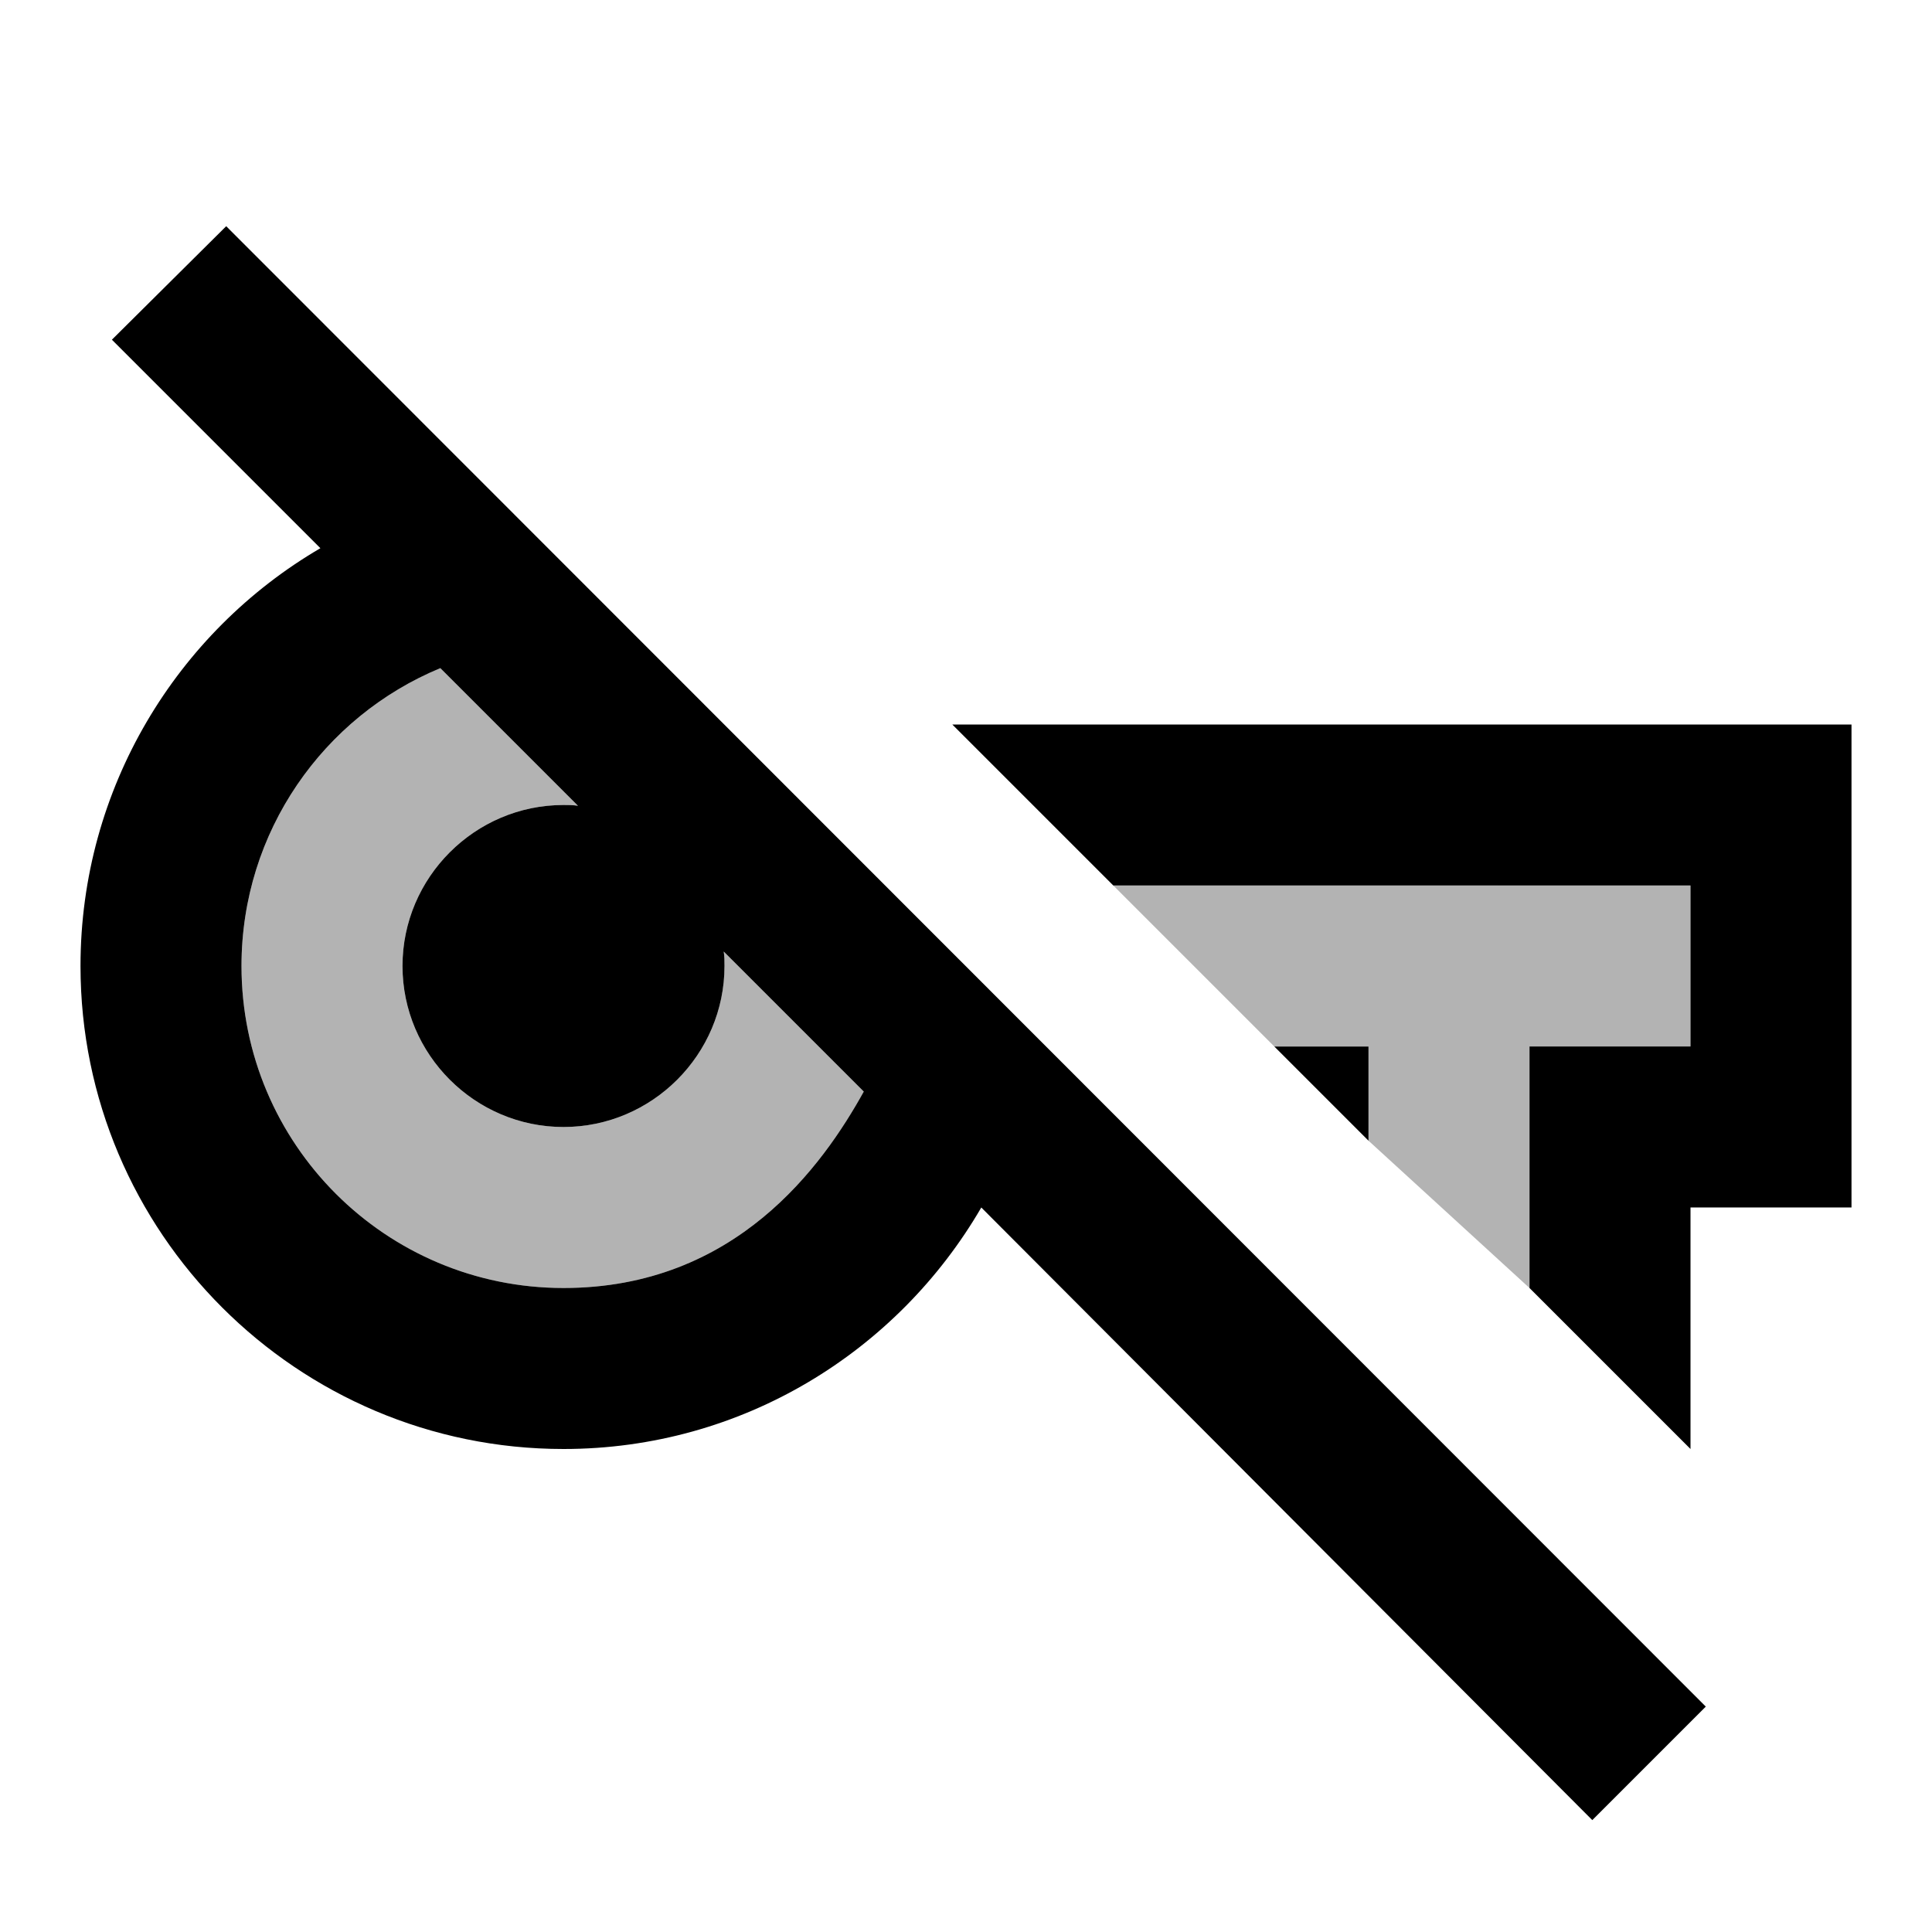
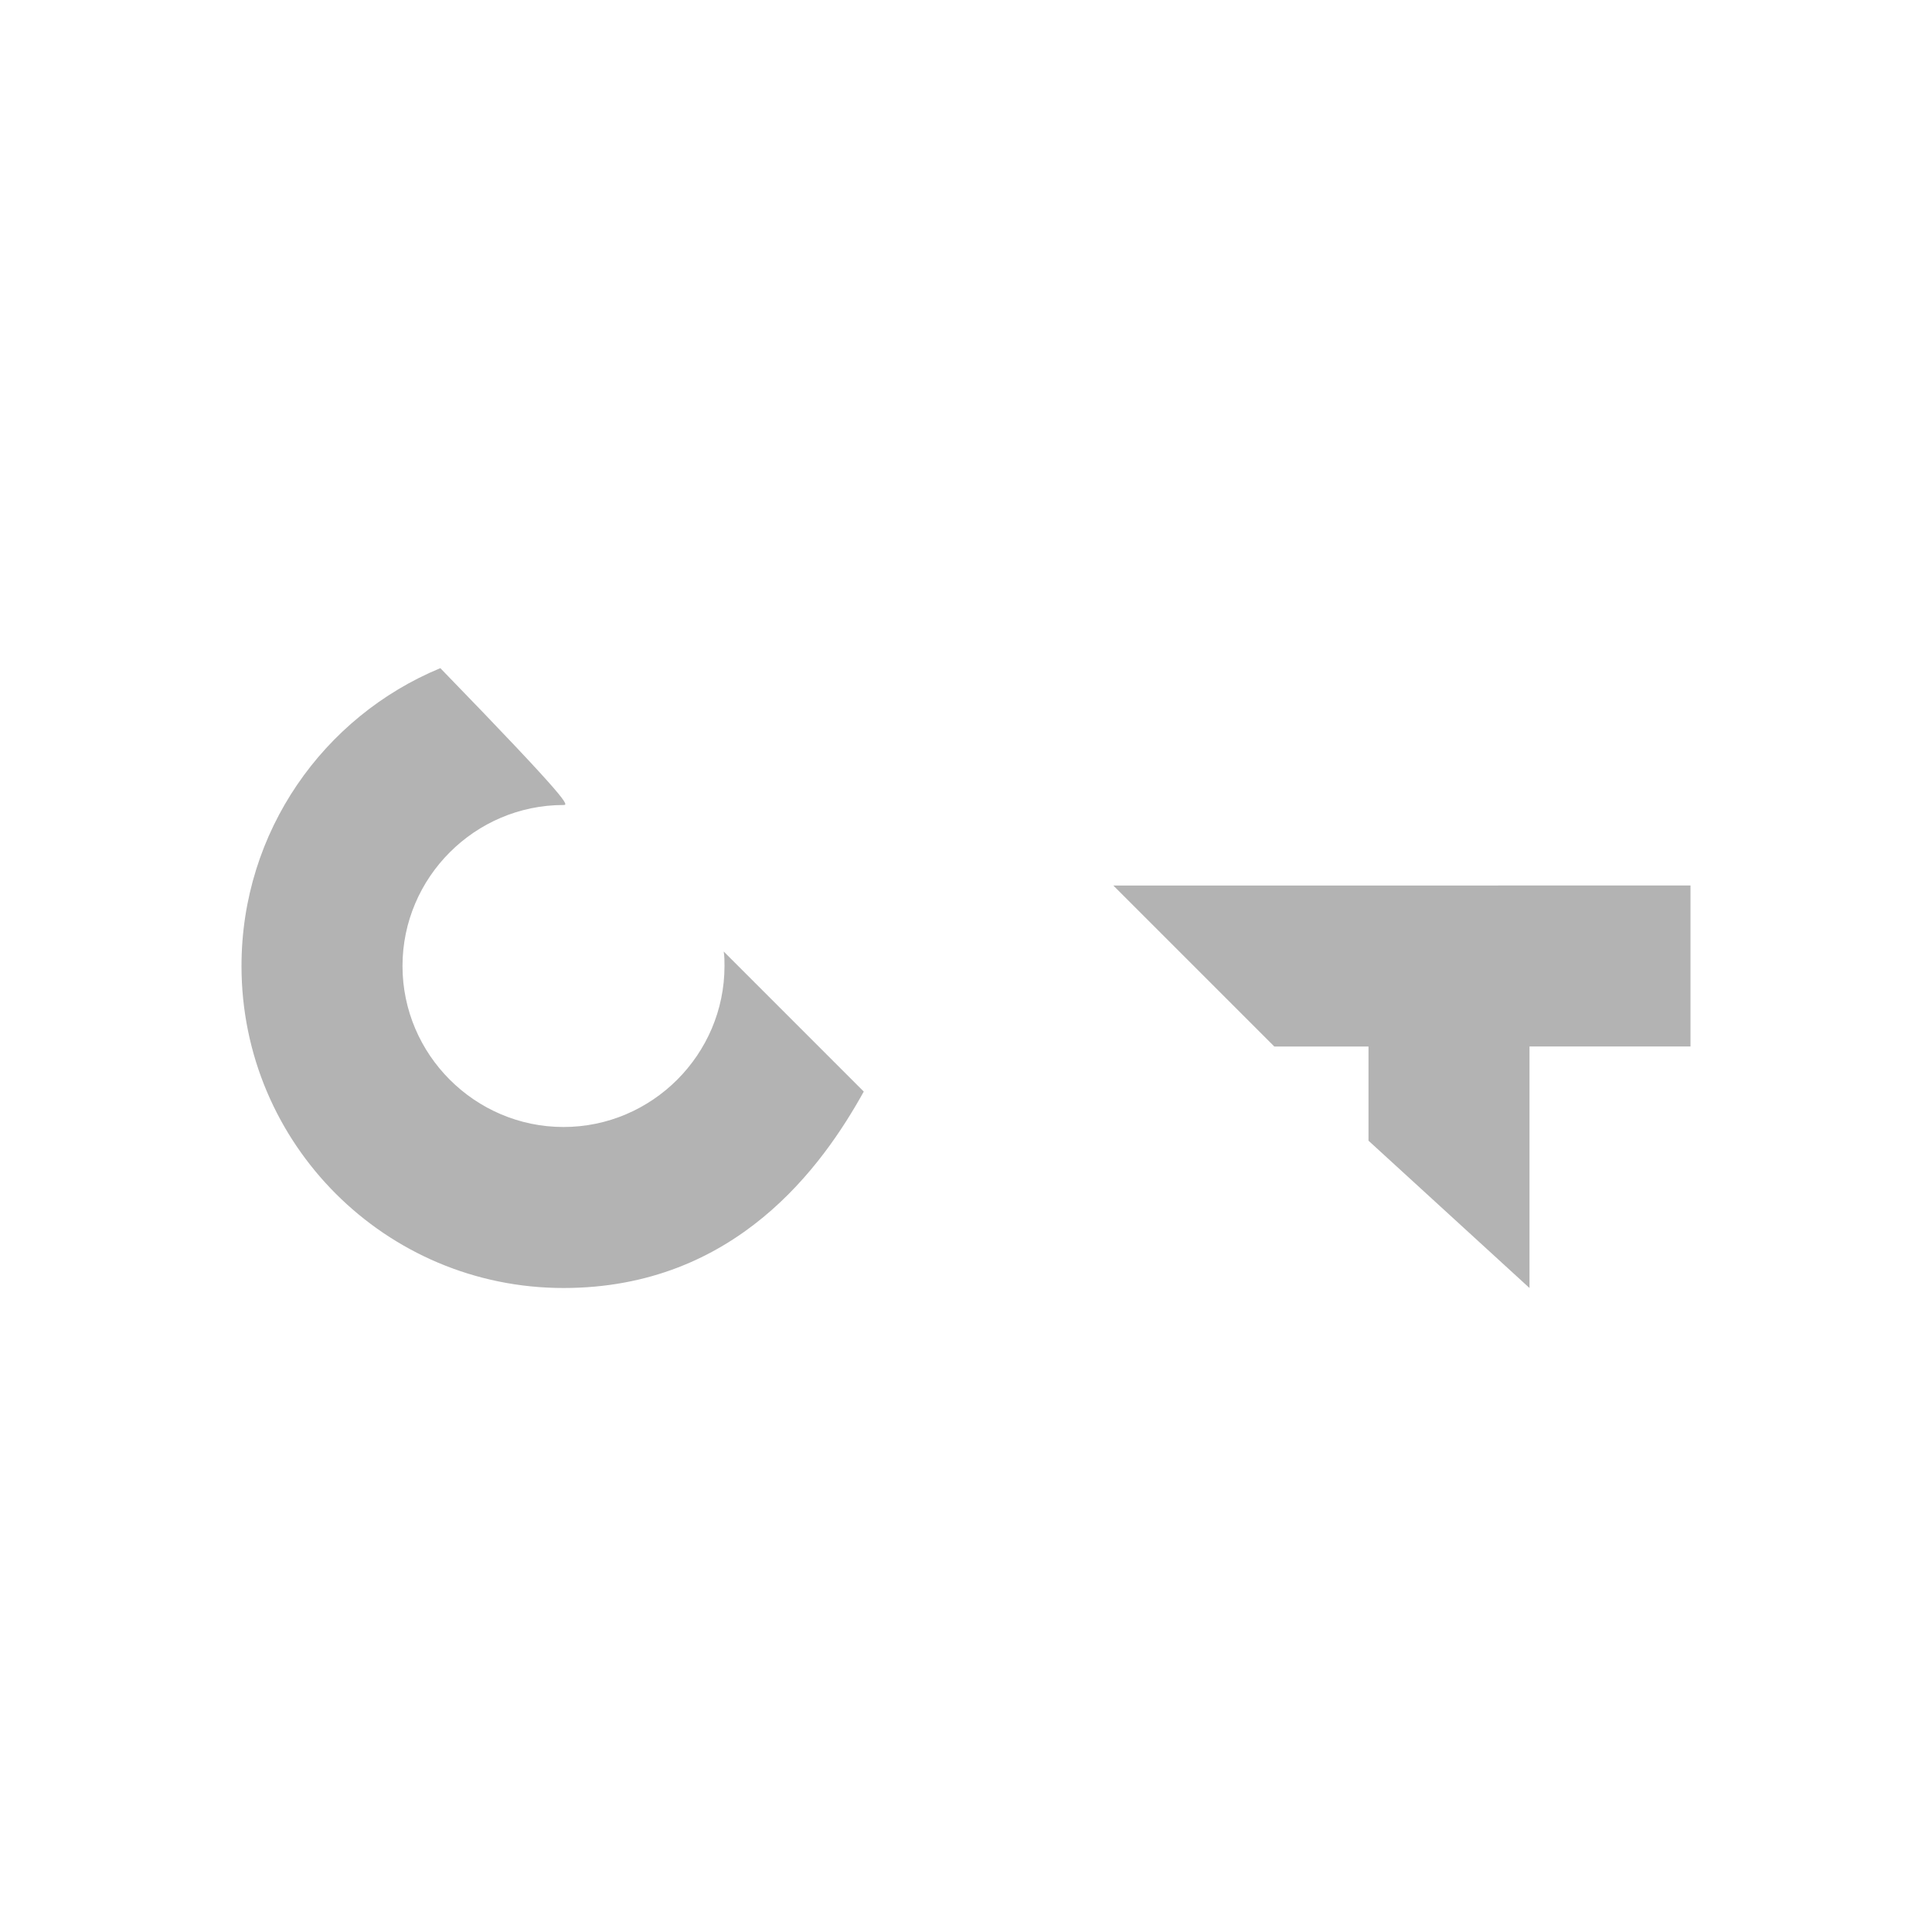
<svg xmlns="http://www.w3.org/2000/svg" enable-background="new 0 0 24 24" viewBox="0 0 24 24" fill="currentColor">
  <g>
-     <rect fill="none" height="24" width="24" />
-   </g>
+     </g>
  <g>
    <g opacity=".3">
-       <path d="M17,14.17V13h-1.17l-2-2H21v2h-2v3L17,14.17z M7,16c-2.21,0-4-1.79-4-4c0-1.67,1.02-3.1,2.47-3.7l1.71,1.71 C7.12,10,7.06,10,7,10c-1.1,0-2,0.9-2,2s0.9,2,2,2s2-0.9,2-2c0-0.06,0-0.12-0.01-0.18l1.74,1.74C10.22,14.48,9.14,16,7,16z" />
+       <path d="M17,14.17V13h-1.17l-2-2H21v2h-2v3L17,14.17z M7,16c-2.21,0-4-1.79-4-4c0-1.67,1.02-3.1,2.47-3.7C7.12,10,7.06,10,7,10c-1.1,0-2,0.9-2,2s0.9,2,2,2s2-0.9,2-2c0-0.06,0-0.12-0.01-0.18l1.74,1.74C10.22,14.48,9.14,16,7,16z" />
    </g>
    <g>
-       <path d="M2.81,2.81L1.39,4.22l2.59,2.59C2.2,7.85,1,9.79,1,12c0,3.31,2.69,6,6,6c2.22,0,4.15-1.21,5.19-3l7.59,7.61l1.41-1.41 L2.81,2.81z M7,16c-2.21,0-4-1.79-4-4c0-1.67,1.02-3.1,2.47-3.7l1.71,1.71C7.12,10,7.06,10,7,10c-1.1,0-2,0.9-2,2s0.9,2,2,2 s2-0.9,2-2c0-0.06,0-0.12-0.01-0.18l1.74,1.74C10.22,14.48,9.14,16,7,16z M17,14.17V13h-1.17L17,14.17z M13.83,11H21v2h-2v3l2,2 v-3h2V9H11.83L13.83,11z" />
-     </g>
+       </g>
  </g>
</svg>